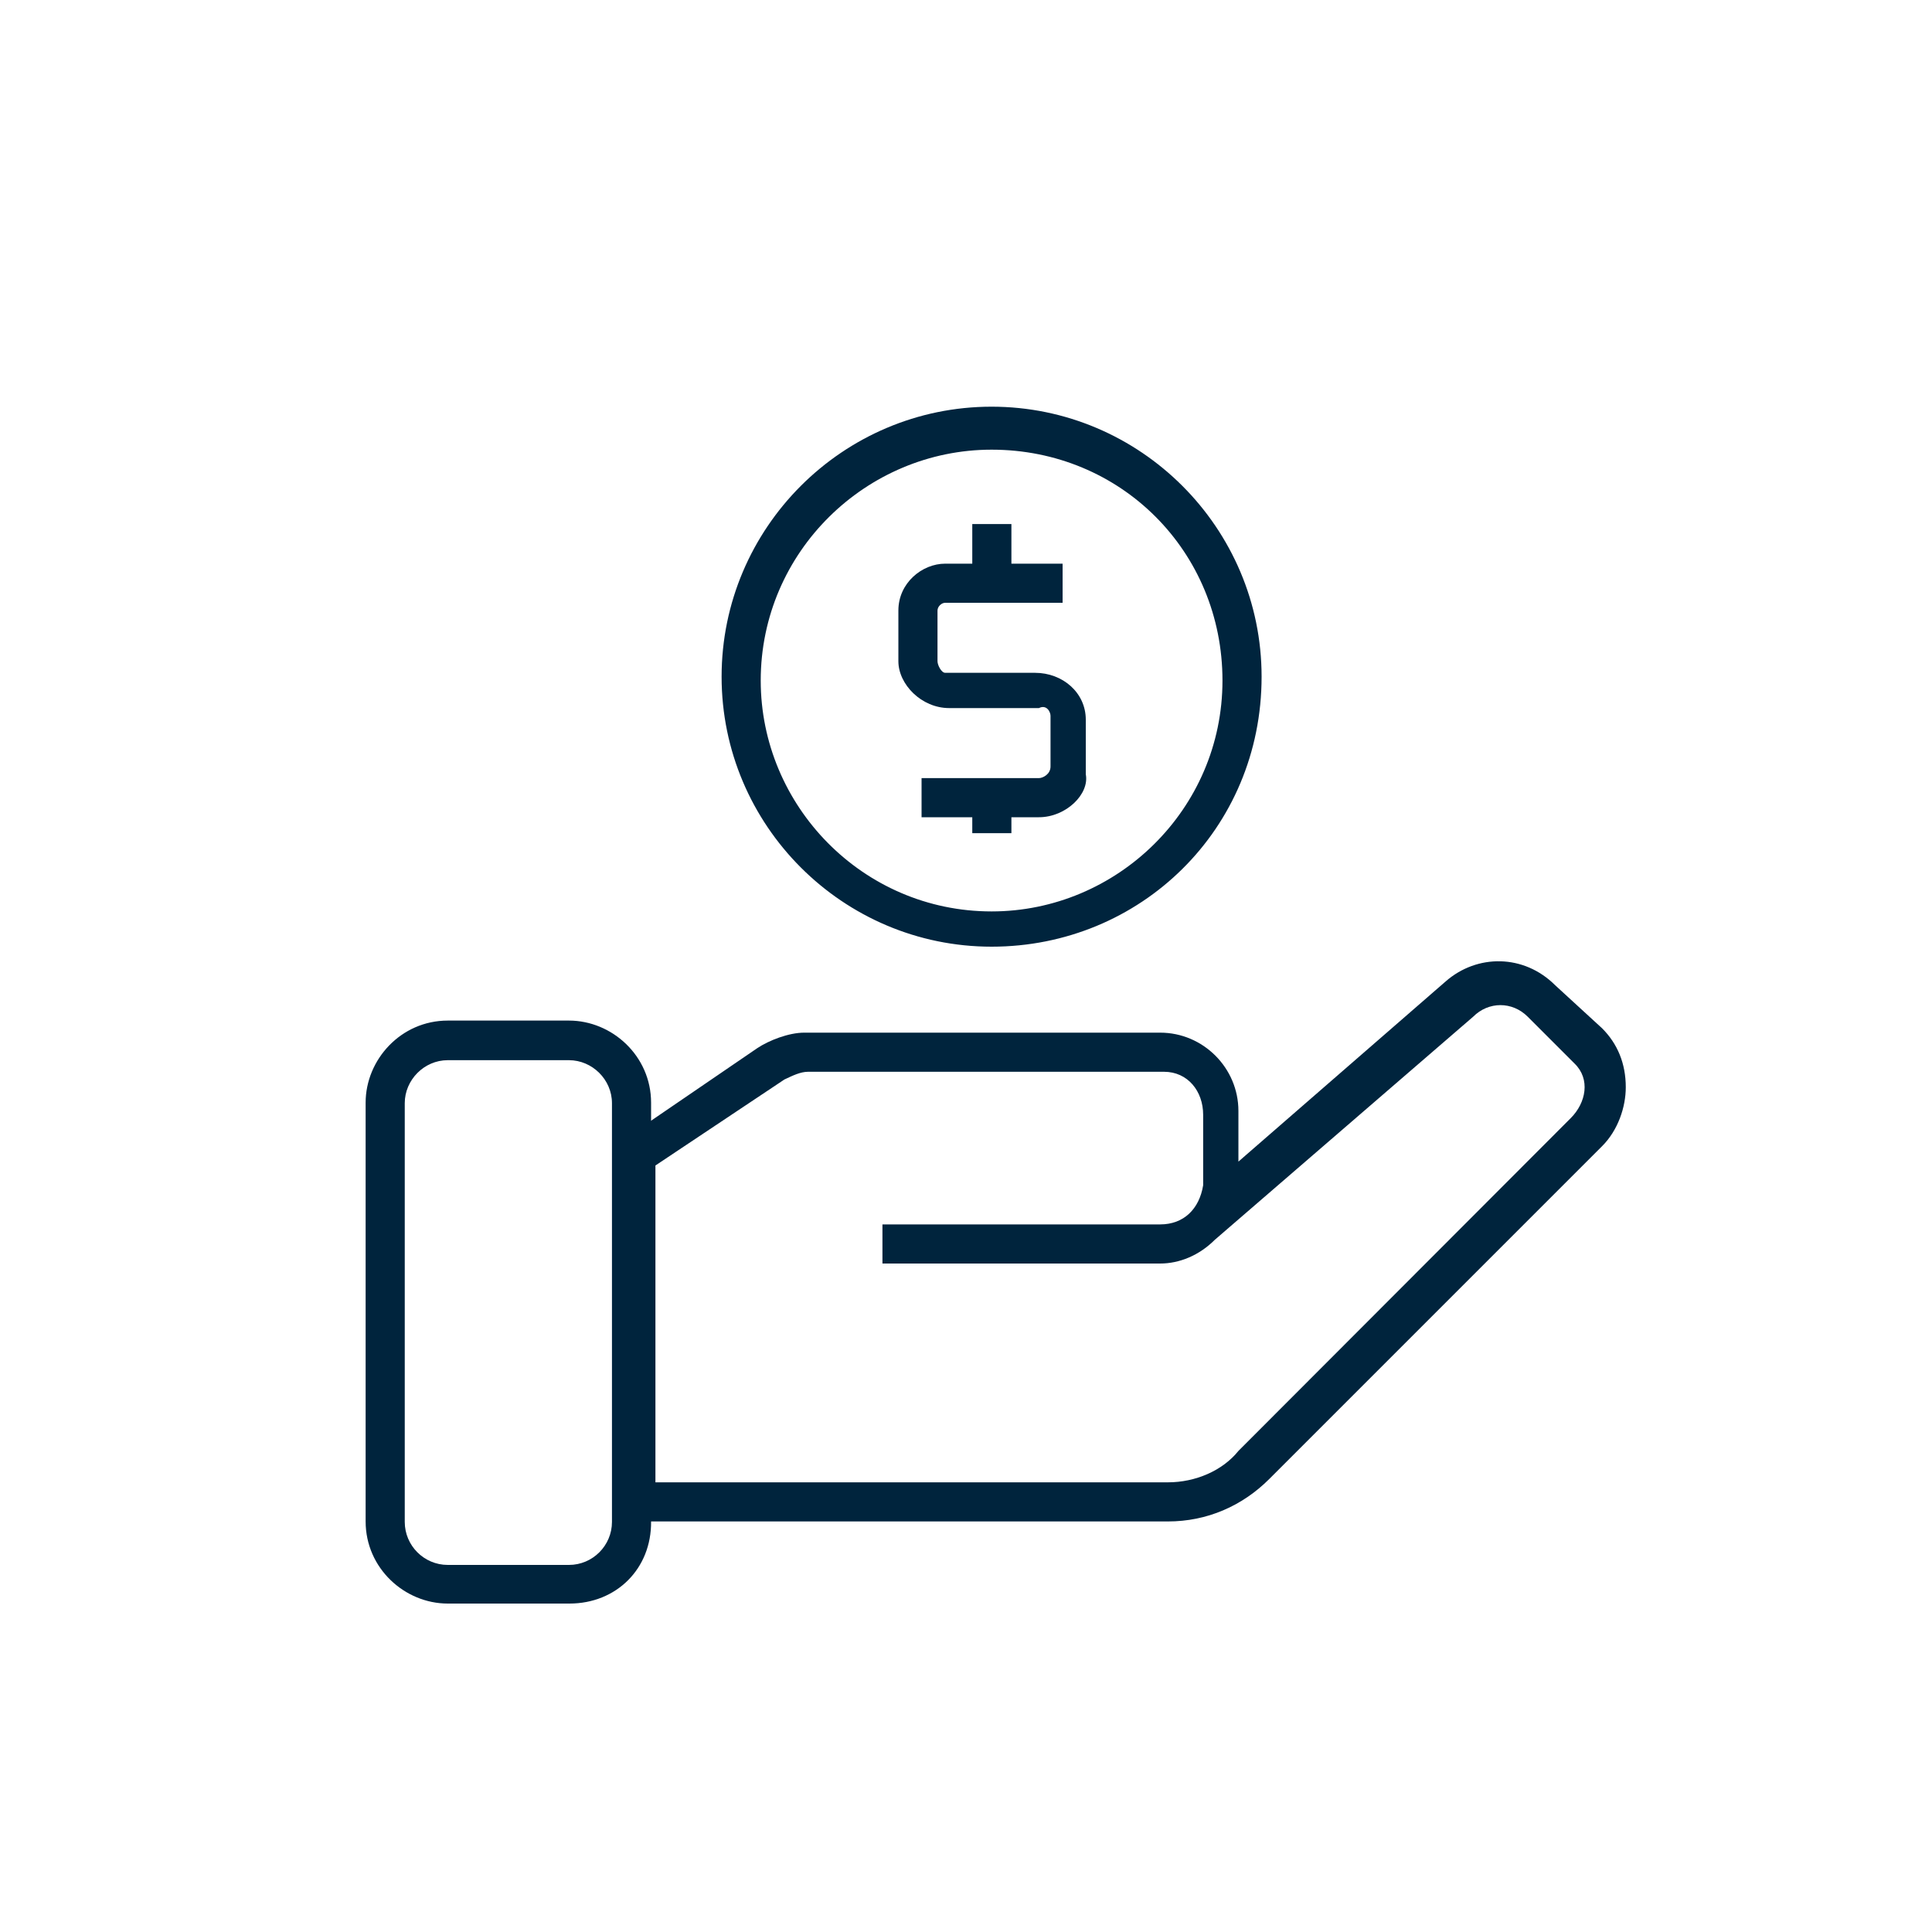
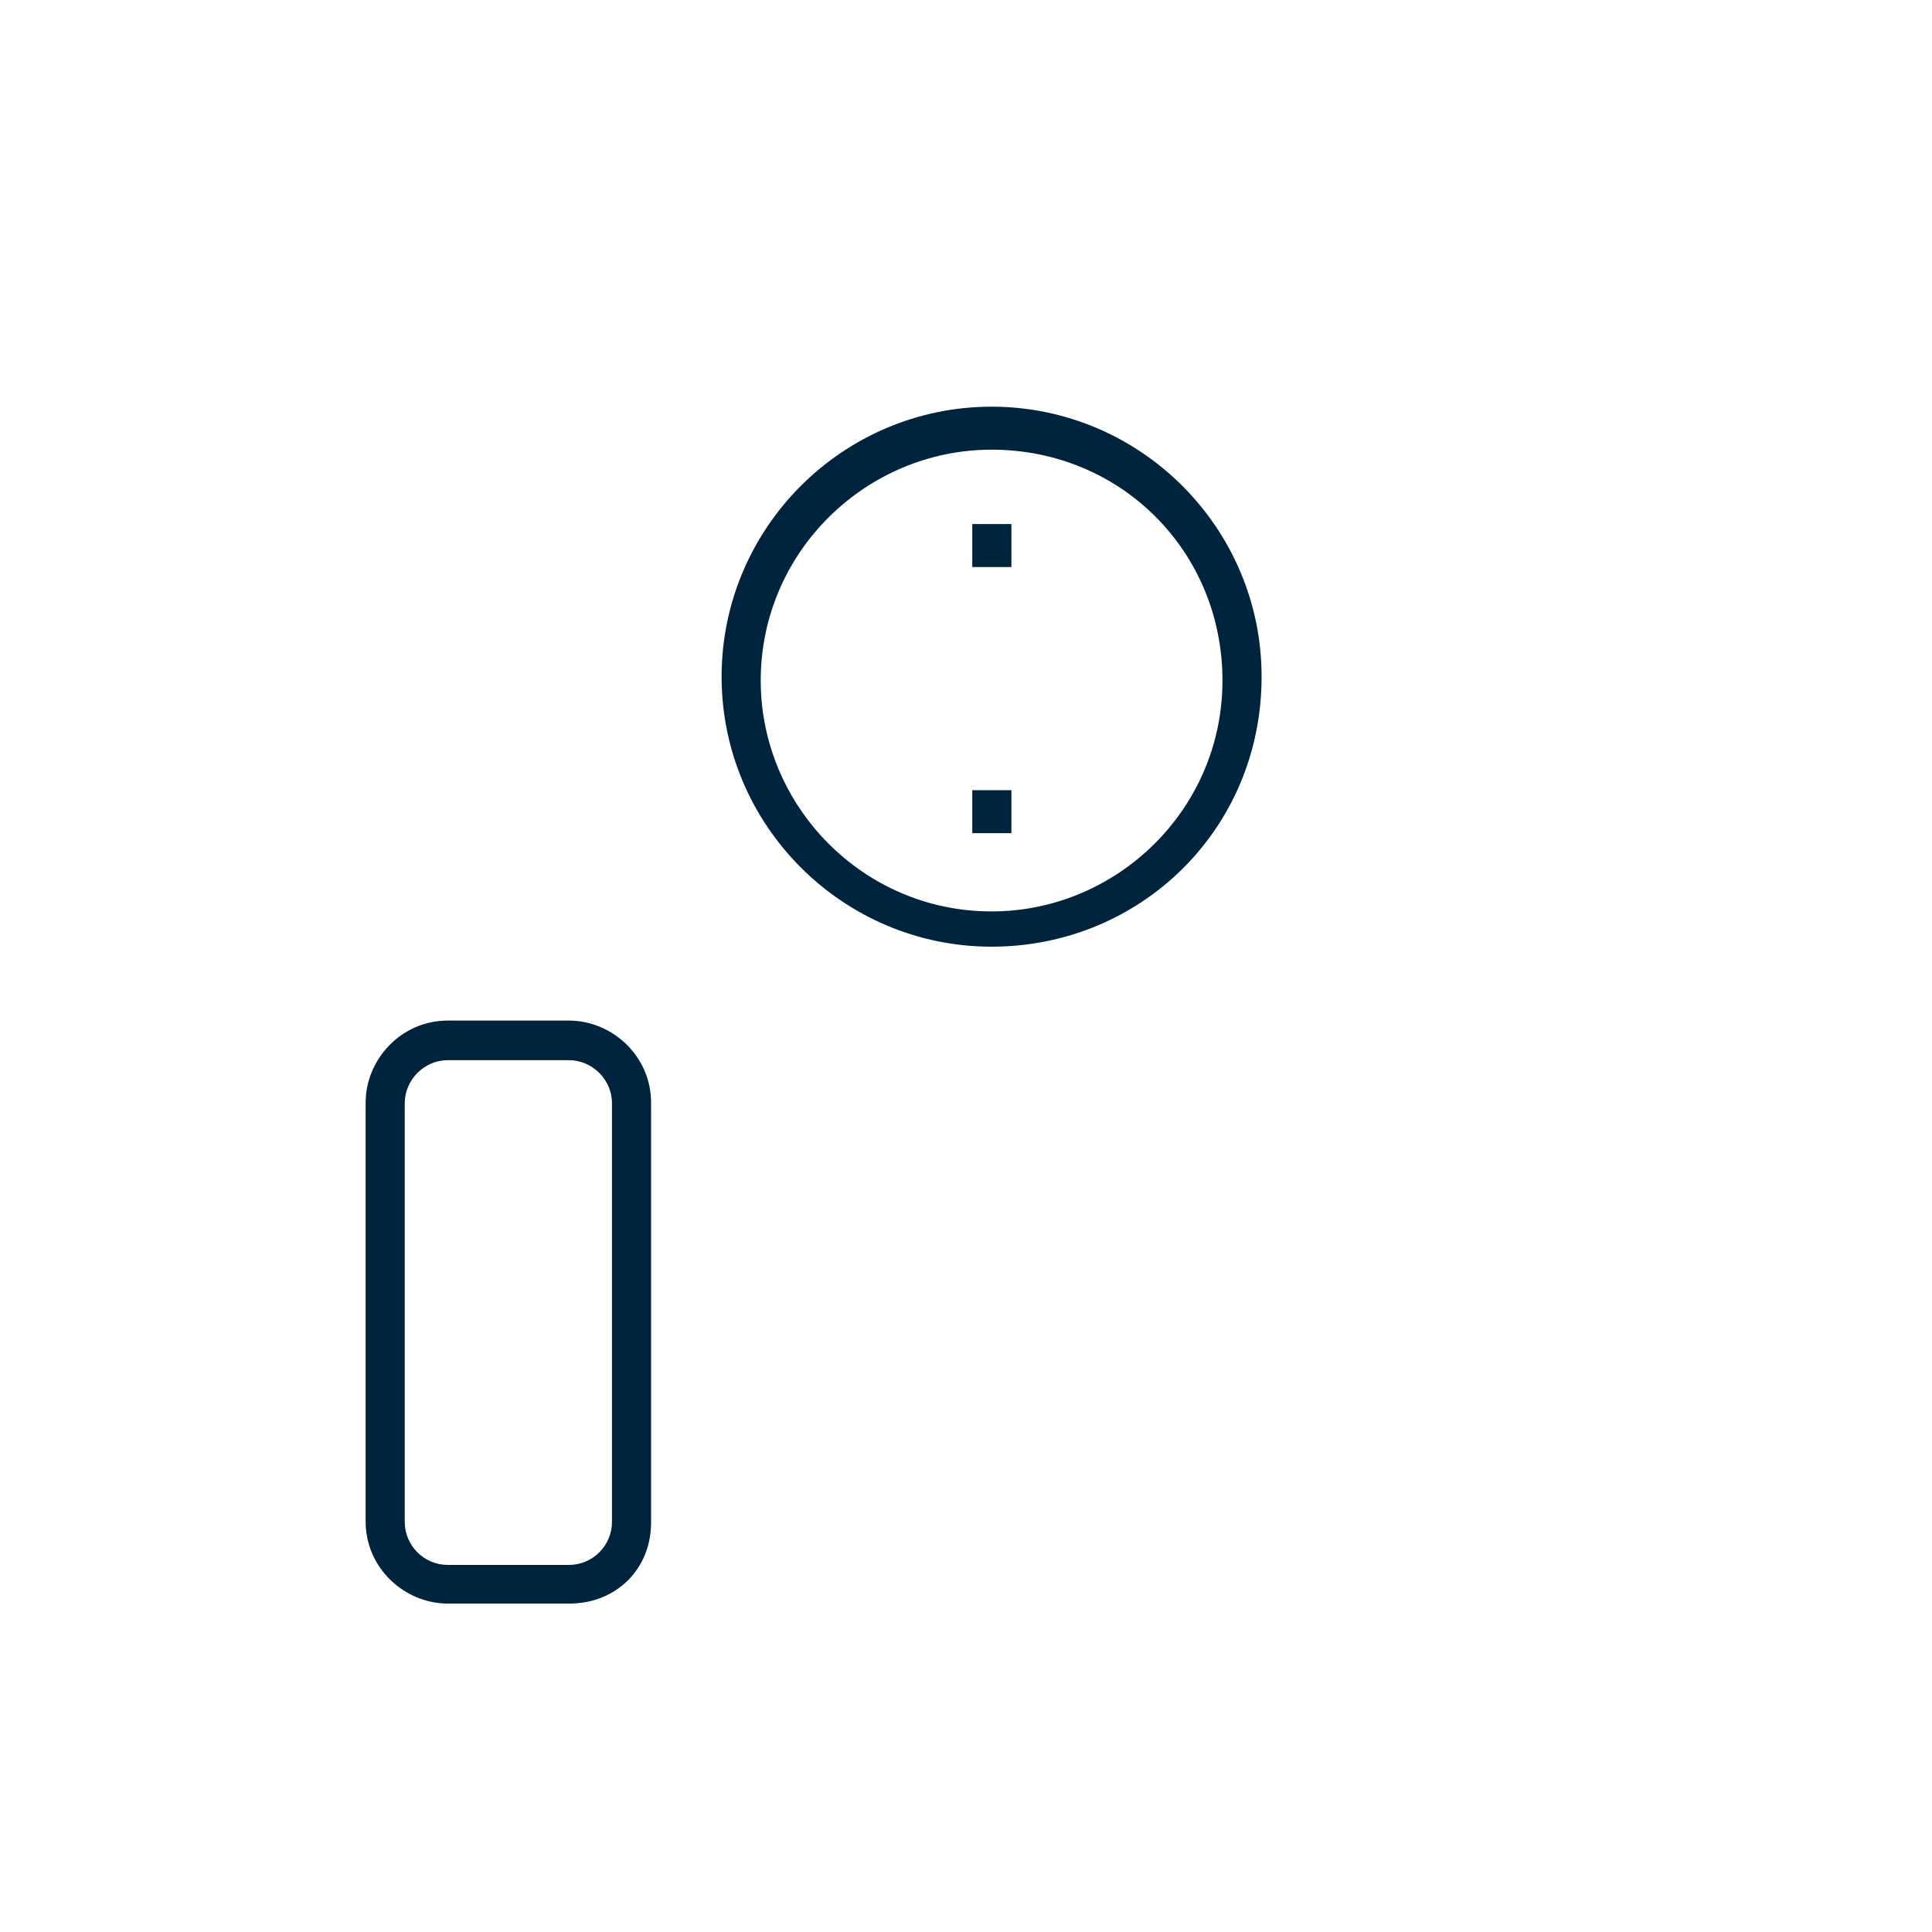
<svg xmlns="http://www.w3.org/2000/svg" version="1.1" id="Layer_1" x="0px" y="0px" viewBox="0 0 40 40" style="enable-background:new 0 0 40 40;" xml:space="preserve">
  <style type="text/css">
	.st0{fill:#00243D;}
	.st1{fill:#00243F;}
</style>
  <g>
-     <path class="st0" d="M24.18,31.5h-11.1c-0.24,0-0.4-0.16-0.4-0.41v-7.13c0-0.16,0.08-0.24,0.16-0.32l2.84-1.94   c0.24-0.16,0.65-0.32,0.97-0.32h7.37c0.89,0,1.62,0.73,1.62,1.62v1.05l4.29-3.73c0.65-0.57,1.62-0.57,2.27,0.08l0.97,0.89   c0.32,0.32,0.49,0.73,0.49,1.22c0,0.41-0.16,0.89-0.49,1.22l-6.89,6.89C25.72,31.18,24.99,31.5,24.18,31.5z M13.49,30.69h10.69   c0.57,0,1.13-0.24,1.46-0.65l6.88-6.89c0.32-0.32,0.41-0.81,0.08-1.13l-0.08-0.08l-0.89-0.89c-0.32-0.32-0.81-0.32-1.13,0   l-5.35,4.62c-0.32,0.32-0.73,0.49-1.13,0.49h-5.75v-0.81h5.75c0.49,0,0.81-0.32,0.89-0.81v-1.46c0-0.49-0.32-0.89-0.81-0.89h-7.37   c-0.16,0-0.32,0.08-0.49,0.16l-2.67,1.78v6.56L13.49,30.69z" />
    <path class="st0" d="M11.79,33.2H9.27c-0.89,0-1.7-0.73-1.7-1.7v-8.67c0-0.89,0.73-1.7,1.7-1.7h2.51c0.89,0,1.7,0.73,1.7,1.7v8.67   C13.49,32.48,12.76,33.2,11.79,33.2z M9.27,21.95c-0.49,0-0.89,0.41-0.89,0.89v8.67c0,0.49,0.4,0.89,0.89,0.89h2.51   c0.49,0,0.89-0.4,0.89-0.89v-8.67c0-0.49-0.41-0.89-0.89-0.89C11.79,21.95,9.27,21.95,9.27,21.95z" />
    <g>
-       <path class="st0" d="M21.51,16.92h-2.43v-0.81h2.43c0.08,0,0.24-0.08,0.24-0.24v-1.05c0-0.08-0.08-0.24-0.24-0.16h-1.86    c-0.57,0-1.05-0.49-1.05-0.97v-1.05c0-0.57,0.49-0.97,0.97-0.97h2.43v0.81h-2.43c-0.08,0-0.16,0.08-0.16,0.16v1.05    c0,0.08,0.08,0.24,0.16,0.24h1.86c0.57,0,1.05,0.41,1.05,0.97v1.13C22.56,16.44,22.07,16.92,21.51,16.92z" />
      <path class="st0" d="M20.13,10.85h0.81v0.89h-0.81V10.85z M20.13,16.36h0.81v0.89h-0.81V16.36z" />
      <path class="st0" d="M20.53,19.6c-3.08,0-5.59-2.51-5.59-5.59s2.51-5.59,5.59-5.59s5.59,2.51,5.59,5.59    C26.12,17.17,23.61,19.6,20.53,19.6z M20.53,9.31c-2.59,0-4.78,2.11-4.78,4.78c0,2.59,2.11,4.78,4.78,4.78    c2.59,0,4.78-2.11,4.78-4.78S23.21,9.31,20.53,9.31z" />
    </g>
  </g>
</svg>